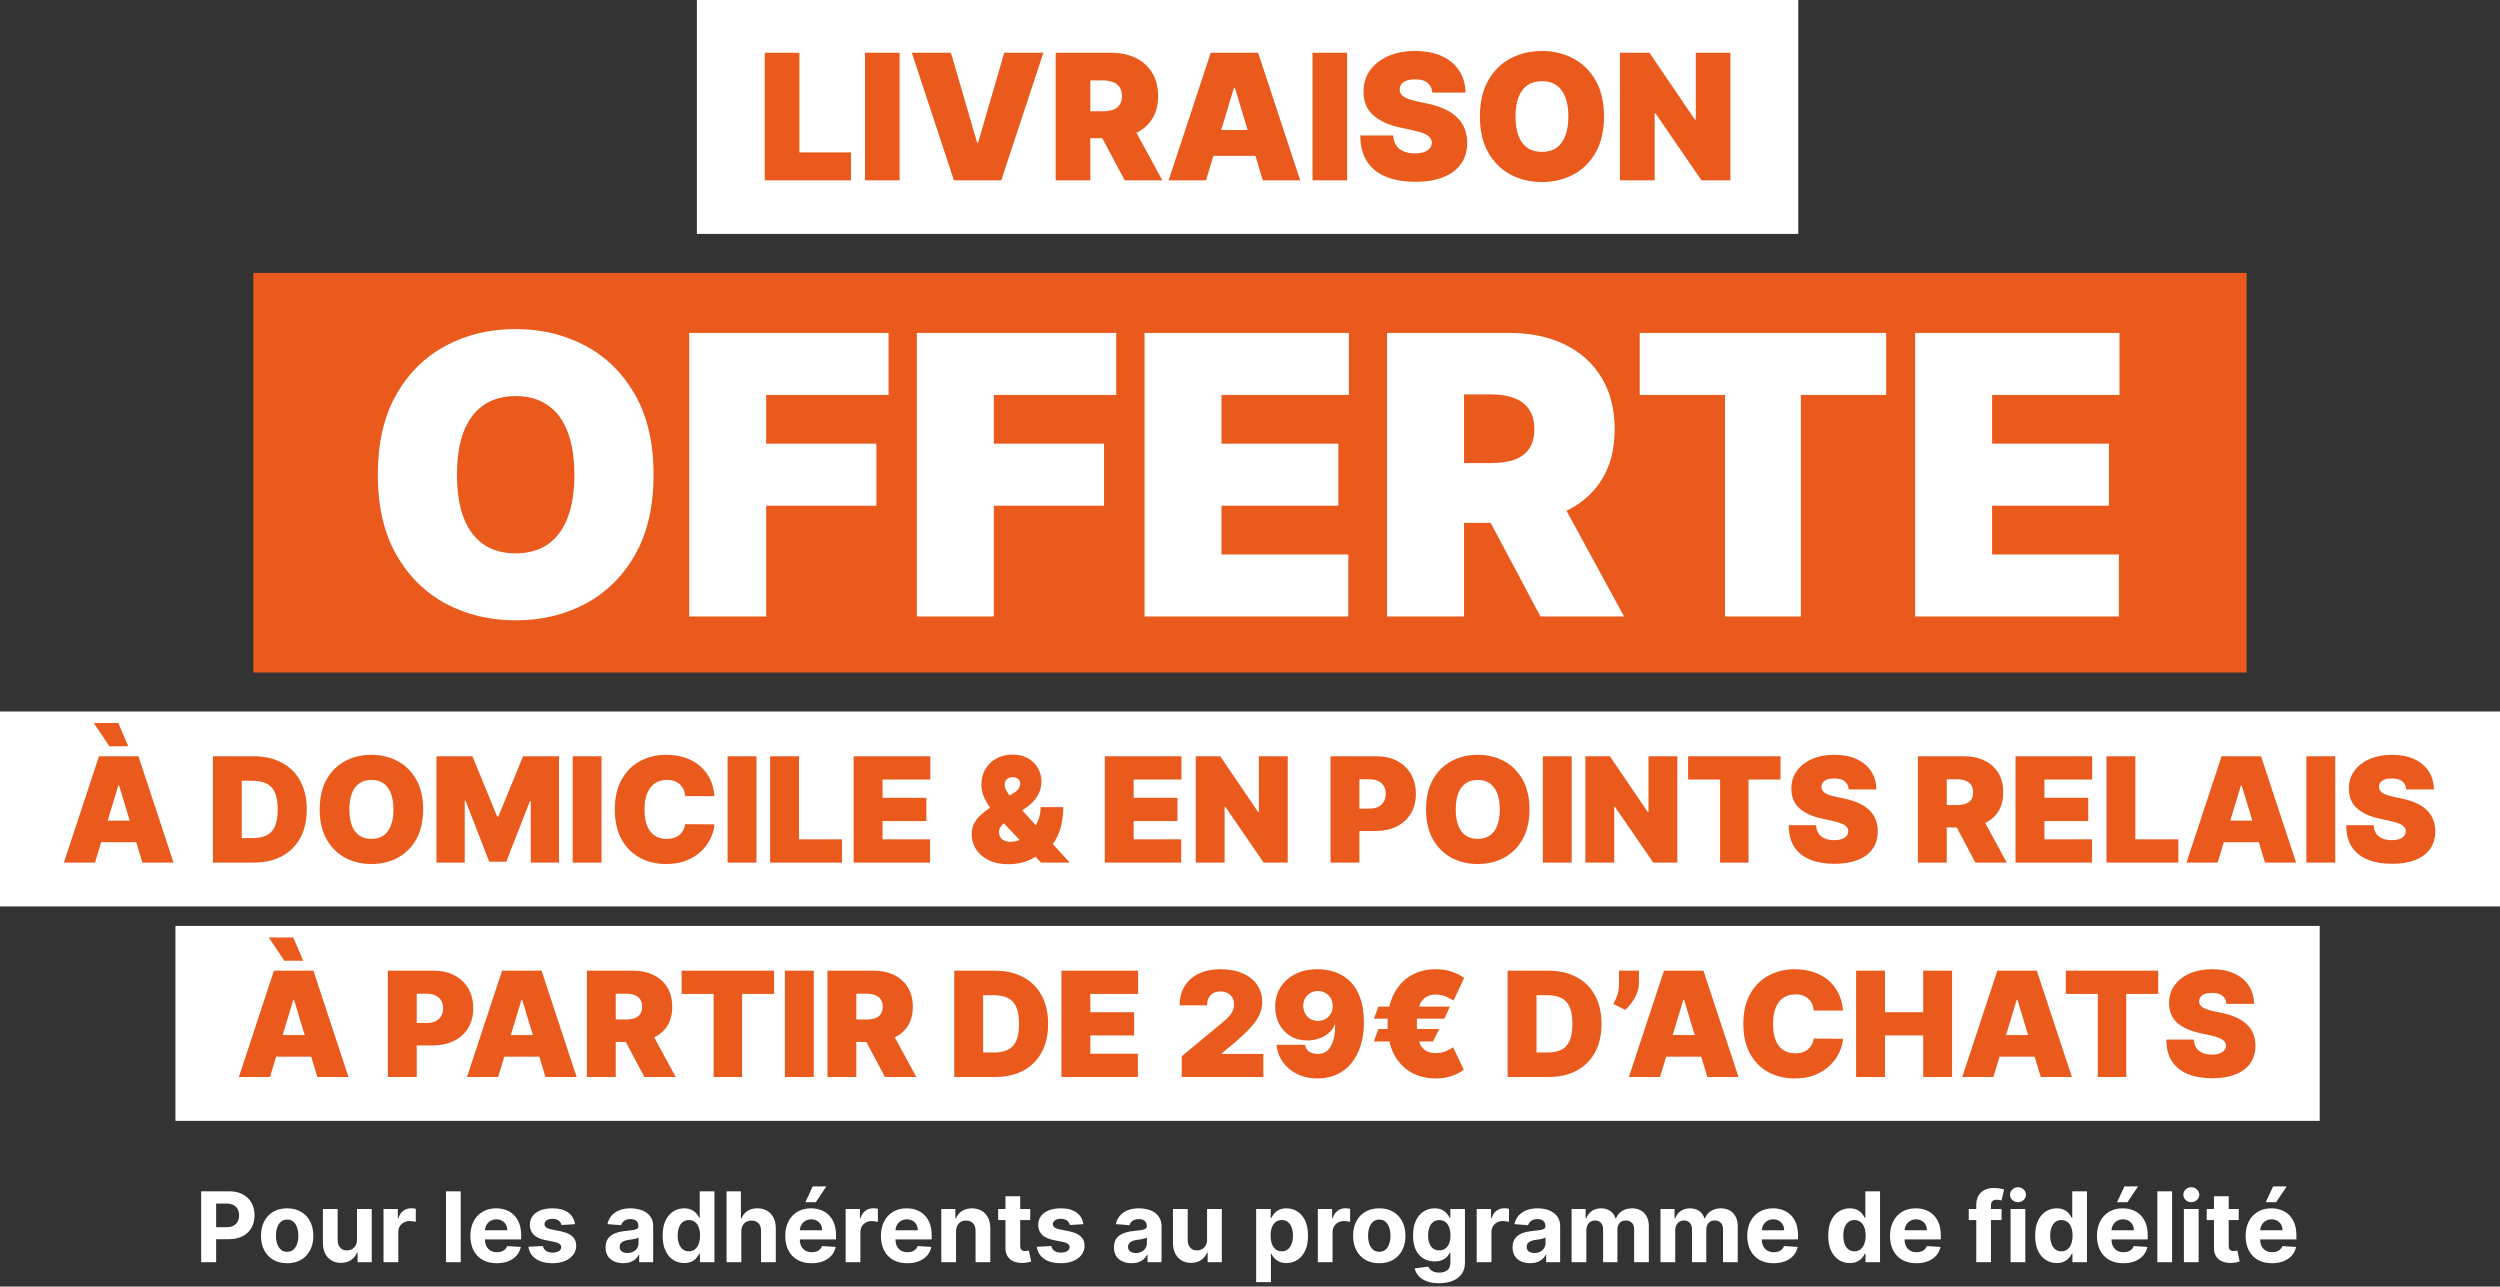
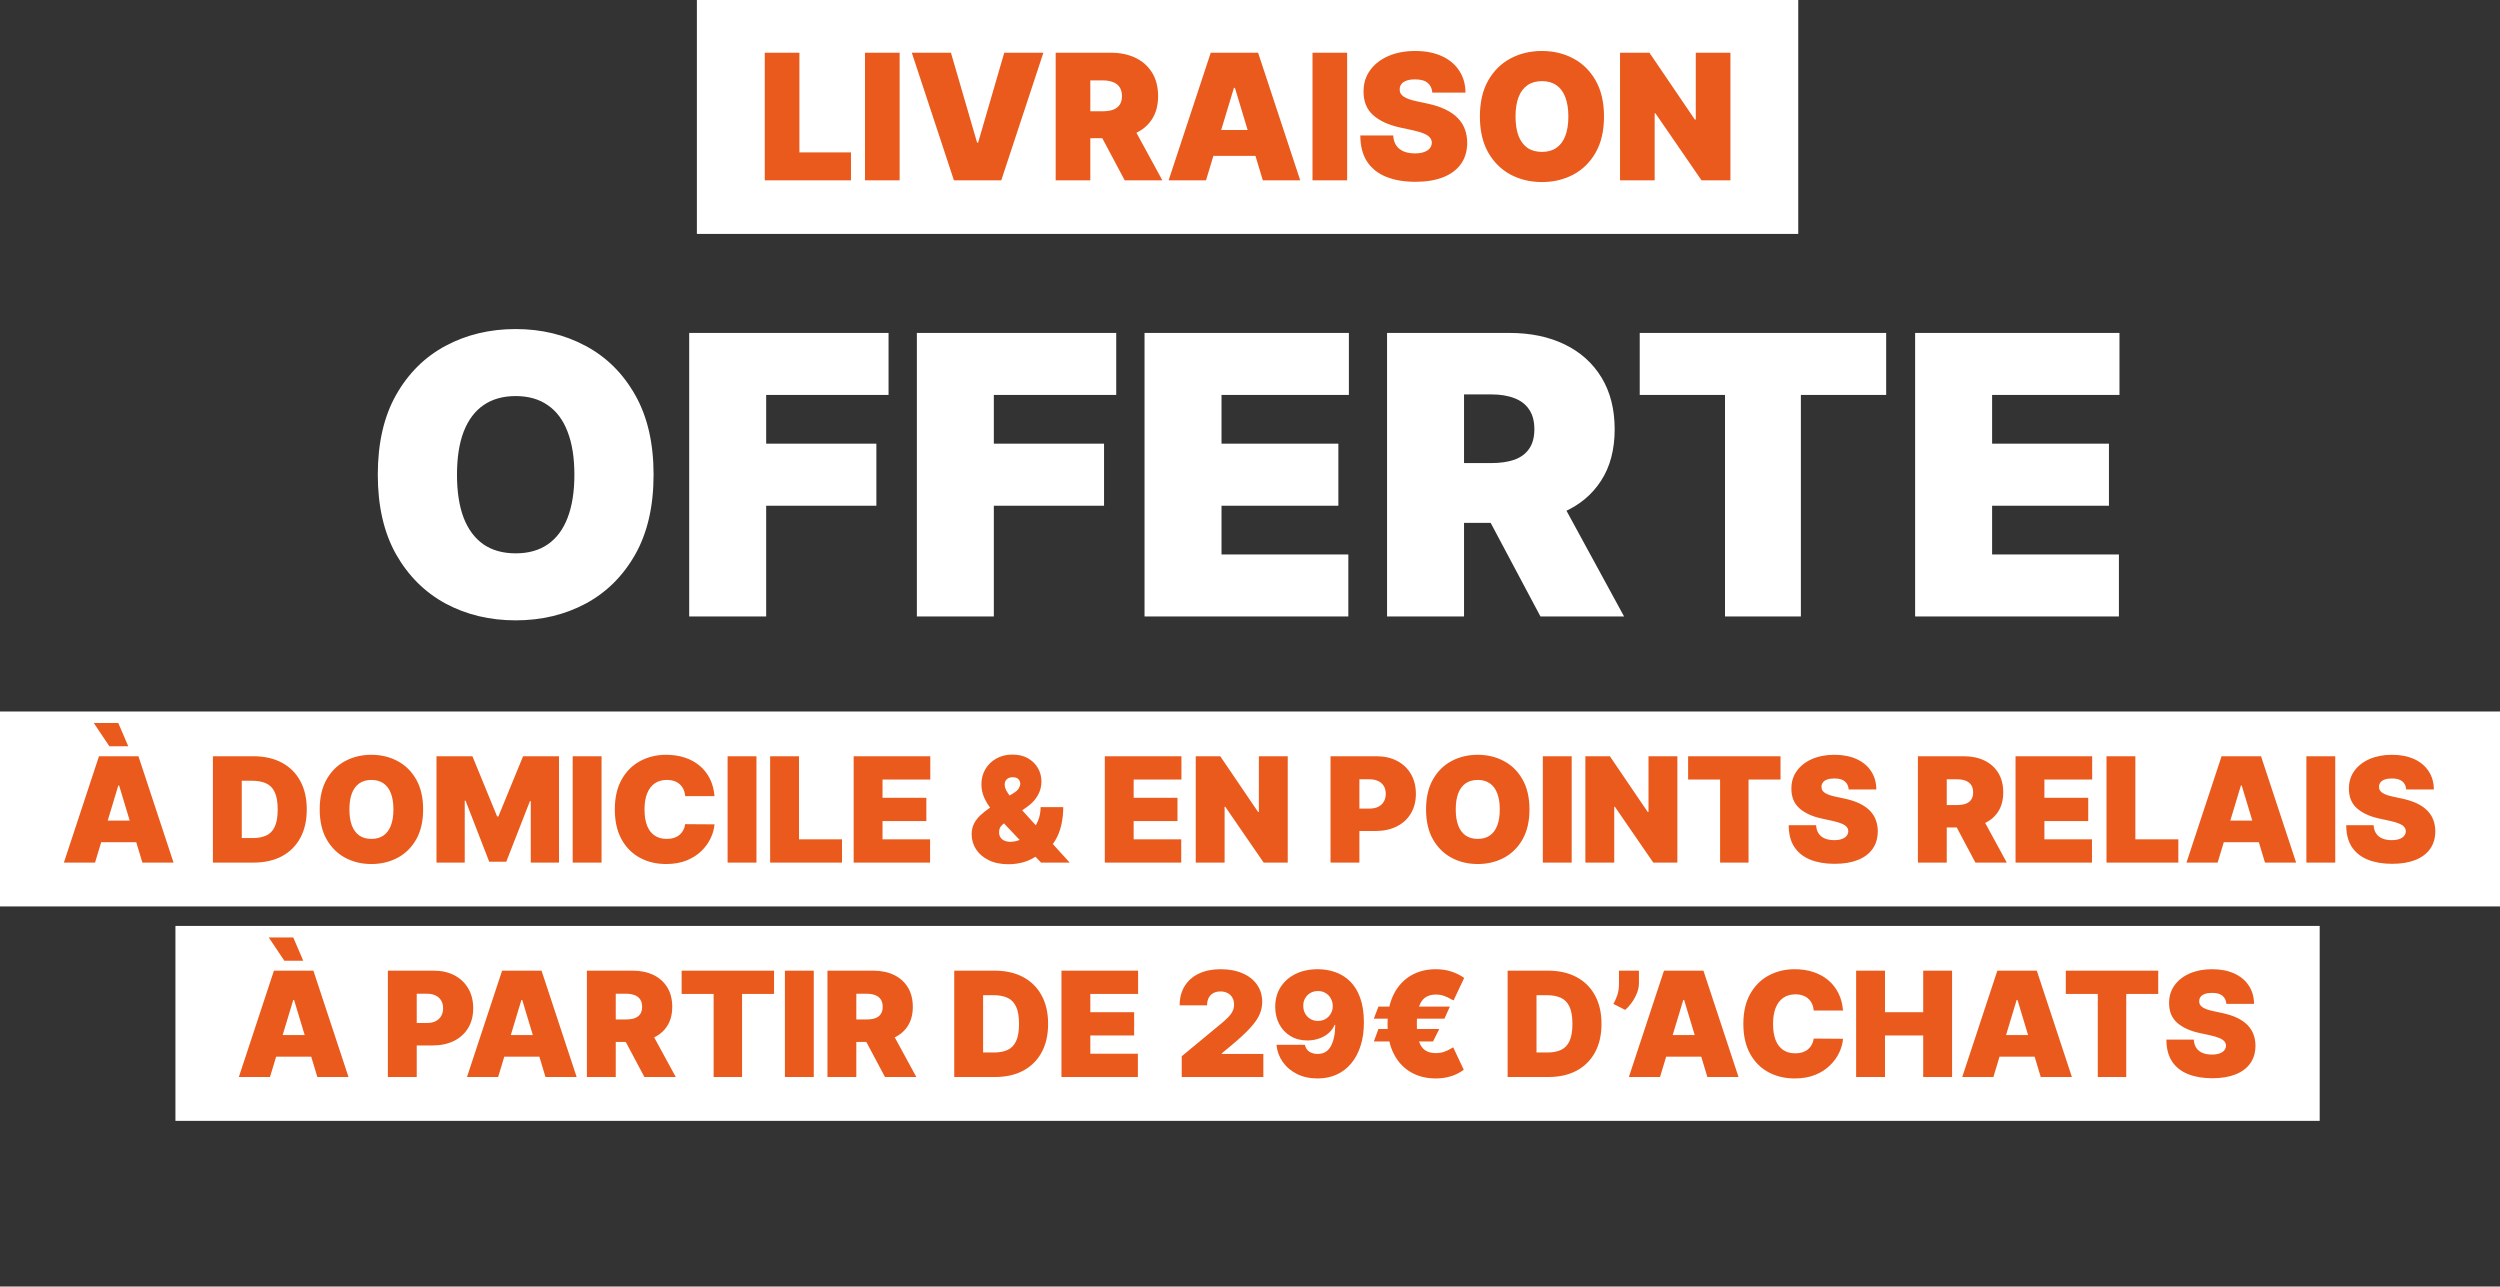
<svg xmlns="http://www.w3.org/2000/svg" width="513" height="264" viewBox="0 0 513 264" fill="none">
  <rect x="0" y="0" width="513" height="264" fill="#333333" stroke="none" />
  <rect width="226" height="48" transform="translate(143)" fill="white" />
  <path d="M156.93 37V10.818H164.038V31.273H174.623V37H156.93ZM184.604 10.818V37H177.496V10.818H184.604ZM195.132 10.818L200.501 29.278H200.706L206.075 10.818H214.103L205.461 37H195.745L187.103 10.818H195.132ZM216.625 37V10.818H227.926C229.869 10.818 231.57 11.172 233.027 11.879C234.484 12.587 235.618 13.605 236.428 14.935C237.237 16.264 237.642 17.858 237.642 19.716C237.642 21.591 237.224 23.172 236.389 24.459C235.563 25.746 234.399 26.717 232.899 27.374C231.408 28.03 229.665 28.358 227.67 28.358H220.92V22.835H226.239C227.074 22.835 227.786 22.733 228.374 22.528C228.97 22.315 229.426 21.979 229.741 21.518C230.065 21.058 230.227 20.457 230.227 19.716C230.227 18.966 230.065 18.357 229.741 17.888C229.426 17.41 228.97 17.061 228.374 16.84C227.786 16.609 227.074 16.494 226.239 16.494H223.733V37H216.625ZM231.966 24.983L238.511 37H230.79L224.398 24.983H231.966ZM247.473 37H239.803L248.445 10.818H258.161L266.803 37H259.132L253.405 18.028H253.2L247.473 37ZM246.041 26.671H260.462V31.989H246.041V26.671ZM276.432 10.818V37H269.324V10.818H276.432ZM293.914 19C293.846 18.148 293.527 17.483 292.956 17.006C292.393 16.528 291.537 16.29 290.386 16.29C289.653 16.29 289.052 16.379 288.583 16.558C288.123 16.729 287.782 16.963 287.561 17.261C287.339 17.56 287.224 17.901 287.216 18.284C287.199 18.599 287.254 18.885 287.382 19.141C287.518 19.388 287.731 19.614 288.021 19.818C288.311 20.014 288.681 20.193 289.133 20.355C289.585 20.517 290.122 20.662 290.744 20.79L292.892 21.25C294.341 21.557 295.581 21.962 296.612 22.465C297.643 22.967 298.487 23.56 299.143 24.241C299.799 24.915 300.281 25.673 300.588 26.517C300.903 27.361 301.065 28.281 301.074 29.278C301.065 31 300.635 32.457 299.782 33.651C298.93 34.844 297.711 35.751 296.126 36.374C294.549 36.996 292.653 37.307 290.437 37.307C288.162 37.307 286.176 36.97 284.48 36.297C282.792 35.624 281.48 34.588 280.542 33.19C279.613 31.784 279.145 29.986 279.136 27.796H285.886C285.929 28.597 286.129 29.27 286.487 29.815C286.845 30.361 287.348 30.774 287.995 31.055C288.652 31.337 289.431 31.477 290.335 31.477C291.093 31.477 291.728 31.384 292.24 31.196C292.751 31.009 293.139 30.749 293.403 30.416C293.667 30.084 293.804 29.704 293.812 29.278C293.804 28.878 293.672 28.528 293.416 28.23C293.169 27.923 292.76 27.651 292.189 27.412C291.618 27.165 290.846 26.935 289.875 26.722L287.267 26.159C284.949 25.656 283.12 24.817 281.782 23.641C280.453 22.456 279.792 20.841 279.801 18.796C279.792 17.134 280.235 15.68 281.13 14.436C282.034 13.183 283.282 12.207 284.876 11.508C286.478 10.81 288.315 10.46 290.386 10.46C292.5 10.46 294.328 10.814 295.87 11.521C297.413 12.229 298.602 13.226 299.437 14.513C300.281 15.791 300.707 17.287 300.716 19H293.914ZM329.141 23.909C329.141 26.824 328.574 29.283 327.441 31.285C326.307 33.28 324.777 34.793 322.851 35.824C320.925 36.847 318.777 37.358 316.408 37.358C314.022 37.358 311.865 36.842 309.939 35.811C308.022 34.771 306.496 33.254 305.363 31.26C304.238 29.257 303.675 26.807 303.675 23.909C303.675 20.994 304.238 18.54 305.363 16.546C306.496 14.543 308.022 13.03 309.939 12.007C311.865 10.976 314.022 10.46 316.408 10.46C318.777 10.46 320.925 10.976 322.851 12.007C324.777 13.03 326.307 14.543 327.441 16.546C328.574 18.54 329.141 20.994 329.141 23.909ZM321.828 23.909C321.828 22.341 321.62 21.02 321.202 19.946C320.793 18.864 320.184 18.046 319.374 17.491C318.573 16.929 317.584 16.648 316.408 16.648C315.232 16.648 314.239 16.929 313.429 17.491C312.628 18.046 312.019 18.864 311.601 19.946C311.192 21.02 310.988 22.341 310.988 23.909C310.988 25.477 311.192 26.803 311.601 27.885C312.019 28.959 312.628 29.777 313.429 30.34C314.239 30.893 315.232 31.171 316.408 31.171C317.584 31.171 318.573 30.893 319.374 30.34C320.184 29.777 320.793 28.959 321.202 27.885C321.62 26.803 321.828 25.477 321.828 23.909ZM355.083 10.818V37H349.151L339.691 23.244H339.538V37H332.43V10.818H338.464L347.771 24.523H347.975V10.818H355.083Z" fill="#EA5A1C" />
-   <rect width="409" height="82" transform="translate(52 56)" fill="#EA5A1C" />
  <path d="M134.114 97.409C134.114 103.886 132.854 109.35 130.335 113.801C127.816 118.233 124.417 121.595 120.136 123.886C115.856 126.159 111.083 127.295 105.818 127.295C100.515 127.295 95.724 126.15 91.443 123.858C87.182 121.547 83.792 118.176 81.273 113.744C78.773 109.294 77.523 103.848 77.523 97.409C77.523 90.932 78.773 85.477 81.273 81.046C83.792 76.595 87.182 73.233 91.443 70.96C95.724 68.669 100.515 67.523 105.818 67.523C111.083 67.523 115.856 68.669 120.136 70.96C124.417 73.233 127.816 76.595 130.335 81.046C132.854 85.477 134.114 90.932 134.114 97.409ZM117.864 97.409C117.864 93.924 117.4 90.989 116.472 88.602C115.562 86.197 114.208 84.379 112.409 83.148C110.629 81.898 108.432 81.273 105.818 81.273C103.205 81.273 100.998 81.898 99.199 83.148C97.419 84.379 96.064 86.197 95.136 88.602C94.227 90.989 93.773 93.924 93.773 97.409C93.773 100.894 94.227 103.839 95.136 106.244C96.064 108.631 97.419 110.449 99.199 111.699C100.998 112.93 103.205 113.545 105.818 113.545C108.432 113.545 110.629 112.93 112.409 111.699C114.208 110.449 115.562 108.631 116.472 106.244C117.4 103.839 117.864 100.894 117.864 97.409ZM141.422 126.5V68.318H182.331V81.046H157.217V91.046H179.831V103.773H157.217V126.5H141.422ZM188.141 126.5V68.318H229.05V81.046H203.936V91.046H226.55V103.773H203.936V126.5H188.141ZM234.859 126.5V68.318H276.791V81.046H250.655V91.046H274.632V103.773H250.655V113.773H276.678V126.5H234.859ZM284.625 126.5V68.318H309.739C314.057 68.318 317.835 69.104 321.074 70.676C324.313 72.248 326.831 74.511 328.631 77.466C330.43 80.421 331.33 83.962 331.33 88.091C331.33 92.258 330.402 95.771 328.545 98.631C326.708 101.491 324.123 103.65 320.79 105.108C317.475 106.566 313.602 107.295 309.17 107.295H294.17V95.023H305.989C307.845 95.023 309.426 94.796 310.733 94.341C312.059 93.867 313.072 93.119 313.773 92.097C314.492 91.074 314.852 89.739 314.852 88.091C314.852 86.424 314.492 85.07 313.773 84.028C313.072 82.968 312.059 82.191 310.733 81.699C309.426 81.188 307.845 80.932 305.989 80.932H300.42V126.5H284.625ZM318.716 99.796L333.261 126.5H316.102L301.898 99.796H318.716ZM336.472 81.046V68.318H387.04V81.046H369.54V126.5H353.972V81.046H336.472ZM392.984 126.5V68.318H434.916V81.046H408.78V91.046H432.757V103.773H408.78V113.773H434.803V126.5H392.984Z" fill="white" />
  <rect width="513" height="40" transform="translate(0 146)" fill="white" />
  <path d="M19.502 177H13.11L20.311 155.182H28.408L35.61 177H29.218L24.445 161.19H24.274L19.502 177ZM18.308 168.392H30.326V172.824H18.308V168.392ZM22.442 153.136L19.246 148.364H24.274L26.32 153.136H22.442ZM52.082 177H43.688V155.182H51.997C54.242 155.182 56.18 155.619 57.814 156.492C59.455 157.359 60.719 158.609 61.606 160.242C62.501 161.869 62.949 163.818 62.949 166.091C62.949 168.364 62.505 170.317 61.617 171.95C60.729 173.577 59.472 174.827 57.846 175.7C56.219 176.567 54.298 177 52.082 177ZM49.611 171.972H51.869C52.949 171.972 53.869 171.798 54.629 171.45C55.396 171.102 55.978 170.501 56.376 169.649C56.781 168.797 56.983 167.611 56.983 166.091C56.983 164.571 56.777 163.385 56.365 162.533C55.96 161.68 55.364 161.08 54.575 160.732C53.794 160.384 52.835 160.21 51.699 160.21H49.611V171.972ZM86.826 166.091C86.826 168.52 86.353 170.569 85.409 172.238C84.464 173.9 83.189 175.161 81.584 176.02C79.979 176.872 78.189 177.298 76.215 177.298C74.226 177.298 72.43 176.869 70.824 176.009C69.226 175.143 67.955 173.879 67.01 172.217C66.073 170.548 65.604 168.506 65.604 166.091C65.604 163.662 66.073 161.616 67.01 159.955C67.955 158.286 69.226 157.025 70.824 156.173C72.43 155.313 74.226 154.884 76.215 154.884C78.189 154.884 79.979 155.313 81.584 156.173C83.189 157.025 84.464 158.286 85.409 159.955C86.353 161.616 86.826 163.662 86.826 166.091ZM80.732 166.091C80.732 164.784 80.558 163.683 80.21 162.788C79.869 161.886 79.361 161.205 78.687 160.743C78.019 160.274 77.195 160.04 76.215 160.04C75.235 160.04 74.407 160.274 73.733 160.743C73.065 161.205 72.557 161.886 72.209 162.788C71.868 163.683 71.698 164.784 71.698 166.091C71.698 167.398 71.868 168.502 72.209 169.404C72.557 170.299 73.065 170.981 73.733 171.45C74.407 171.911 75.235 172.142 76.215 172.142C77.195 172.142 78.019 171.911 78.687 171.45C79.361 170.981 79.869 170.299 80.21 169.404C80.558 168.502 80.732 167.398 80.732 166.091ZM89.566 155.182H96.939L102.01 167.54H102.265L107.336 155.182H114.708V177H108.913V164.386H108.743L103.885 176.83H100.39L95.532 164.301H95.362V177H89.566V155.182ZM123.439 155.182V177H117.516V155.182H123.439ZM146.615 163.364H140.607C140.564 162.866 140.451 162.415 140.266 162.011C140.088 161.606 139.84 161.258 139.52 160.967C139.208 160.668 138.828 160.441 138.38 160.285C137.933 160.121 137.425 160.04 136.857 160.04C135.863 160.04 135.021 160.281 134.332 160.764C133.65 161.247 133.132 161.94 132.777 162.842C132.429 163.744 132.255 164.827 132.255 166.091C132.255 167.426 132.432 168.545 132.787 169.447C133.15 170.342 133.672 171.016 134.353 171.471C135.035 171.918 135.855 172.142 136.814 172.142C137.361 172.142 137.851 172.075 138.284 171.94C138.718 171.798 139.094 171.595 139.414 171.332C139.733 171.07 139.993 170.754 140.191 170.384C140.397 170.008 140.536 169.585 140.607 169.116L146.615 169.159C146.544 170.082 146.285 171.023 145.838 171.982C145.39 172.934 144.755 173.815 143.931 174.624C143.114 175.427 142.102 176.073 140.895 176.563C139.687 177.053 138.284 177.298 136.686 177.298C134.684 177.298 132.887 176.869 131.296 176.009C129.712 175.15 128.458 173.886 127.535 172.217C126.619 170.548 126.161 168.506 126.161 166.091C126.161 163.662 126.63 161.616 127.567 159.955C128.505 158.286 129.769 157.025 131.36 156.173C132.951 155.313 134.726 154.884 136.686 154.884C138.064 154.884 139.332 155.072 140.49 155.448C141.647 155.825 142.663 156.375 143.537 157.099C144.41 157.817 145.113 158.701 145.646 159.752C146.179 160.803 146.502 162.007 146.615 163.364ZM155.226 155.182V177H149.303V155.182H155.226ZM158.033 177V155.182H163.956V172.227H172.778V177H158.033ZM175.172 177V155.182H190.896V159.955H181.095V163.705H190.087V168.477H181.095V172.227H190.854V177H175.172ZM206.927 177.341C205.365 177.341 204.019 177.064 202.889 176.51C201.76 175.956 200.894 175.214 200.29 174.283C199.686 173.353 199.384 172.327 199.384 171.205C199.384 170.388 199.541 169.667 199.853 169.042C200.166 168.41 200.602 167.831 201.164 167.305C201.725 166.78 202.382 166.261 203.134 165.75L208.078 162.682C208.575 162.369 208.912 162.046 209.09 161.712C209.267 161.371 209.356 161.07 209.356 160.807C209.356 160.459 209.228 160.15 208.972 159.88C208.717 159.61 208.319 159.479 207.779 159.486C207.445 159.486 207.158 159.55 206.916 159.678C206.675 159.798 206.487 159.969 206.352 160.189C206.224 160.409 206.16 160.672 206.16 160.977C206.16 161.396 206.281 161.826 206.522 162.266C206.764 162.7 207.094 163.168 207.513 163.673C207.932 164.177 208.404 164.741 208.93 165.366L219.498 177H213.617L204.754 167.625C204.32 167.163 203.841 166.599 203.316 165.931C202.79 165.256 202.335 164.496 201.952 163.651C201.575 162.806 201.387 161.886 201.387 160.892C201.387 159.784 201.654 158.772 202.186 157.856C202.719 156.94 203.465 156.208 204.423 155.661C205.382 155.114 206.501 154.841 207.779 154.841C209.001 154.841 210.052 155.093 210.933 155.597C211.82 156.102 212.502 156.773 212.978 157.611C213.461 158.449 213.703 159.372 213.703 160.381C213.703 161.396 213.45 162.344 212.946 163.225C212.449 164.106 211.735 164.876 210.805 165.537L206.288 168.733C205.94 168.974 205.638 169.251 205.382 169.564C205.134 169.876 205.009 170.281 205.009 170.778C205.009 171.19 205.105 171.542 205.297 171.833C205.489 172.124 205.759 172.348 206.107 172.504C206.462 172.661 206.877 172.739 207.353 172.739C208.078 172.739 208.802 172.565 209.526 172.217C210.258 171.862 210.926 171.368 211.529 170.736C212.133 170.097 212.616 169.344 212.978 168.477C213.347 167.604 213.532 166.652 213.532 165.622H218.177C218.177 166.886 218.046 168.104 217.783 169.276C217.52 170.448 217.097 171.521 216.515 172.494C215.933 173.467 215.166 174.287 214.214 174.955C213.916 175.104 213.624 175.246 213.34 175.381C213.056 175.516 212.765 175.658 212.467 175.807C211.593 176.368 210.681 176.766 209.729 177C208.777 177.227 207.843 177.341 206.927 177.341ZM226.705 177V155.182H242.43V159.955H232.628V163.705H241.62V168.477H232.628V172.227H242.387V177H226.705ZM264.245 155.182V177H259.302L251.418 165.537H251.29V177H245.367V155.182H250.396L258.151 166.602H258.322V155.182H264.245ZM273.023 177V155.182H282.441C284.06 155.182 285.477 155.501 286.692 156.141C287.906 156.78 288.851 157.678 289.526 158.836C290.2 159.994 290.538 161.347 290.538 162.895C290.538 164.457 290.19 165.81 289.494 166.954C288.805 168.097 287.835 168.978 286.585 169.596C285.342 170.214 283.89 170.523 282.228 170.523H276.603V165.92H281.035C281.731 165.92 282.324 165.8 282.814 165.558C283.311 165.31 283.691 164.958 283.954 164.504C284.224 164.049 284.359 163.513 284.359 162.895C284.359 162.27 284.224 161.737 283.954 161.297C283.691 160.849 283.311 160.509 282.814 160.274C282.324 160.033 281.731 159.912 281.035 159.912H278.947V177H273.023ZM313.847 166.091C313.847 168.52 313.375 170.569 312.43 172.238C311.486 173.9 310.211 175.161 308.606 176.02C307.001 176.872 305.211 177.298 303.237 177.298C301.248 177.298 299.451 176.869 297.846 176.009C296.248 175.143 294.977 173.879 294.032 172.217C293.094 170.548 292.626 168.506 292.626 166.091C292.626 163.662 293.094 161.616 294.032 159.955C294.977 158.286 296.248 157.025 297.846 156.173C299.451 155.313 301.248 154.884 303.237 154.884C305.211 154.884 307.001 155.313 308.606 156.173C310.211 157.025 311.486 158.286 312.43 159.955C313.375 161.616 313.847 163.662 313.847 166.091ZM307.754 166.091C307.754 164.784 307.58 163.683 307.232 162.788C306.891 161.886 306.383 161.205 305.708 160.743C305.04 160.274 304.217 160.04 303.237 160.04C302.256 160.04 301.429 160.274 300.754 160.743C300.087 161.205 299.579 161.886 299.231 162.788C298.89 163.683 298.719 164.784 298.719 166.091C298.719 167.398 298.89 168.502 299.231 169.404C299.579 170.299 300.087 170.981 300.754 171.45C301.429 171.911 302.256 172.142 303.237 172.142C304.217 172.142 305.04 171.911 305.708 171.45C306.383 170.981 306.891 170.299 307.232 169.404C307.58 168.502 307.754 167.398 307.754 166.091ZM322.511 155.182V177H316.588V155.182H322.511ZM344.196 155.182V177H339.253L331.369 165.537H331.242V177H325.318V155.182H330.347L338.102 166.602H338.273V155.182H344.196ZM346.401 159.955V155.182H365.365V159.955H358.802V177H352.964V159.955H346.401ZM379.355 162C379.298 161.29 379.032 160.736 378.556 160.338C378.087 159.94 377.374 159.741 376.415 159.741C375.804 159.741 375.303 159.816 374.913 159.965C374.529 160.107 374.245 160.303 374.06 160.551C373.876 160.8 373.78 161.084 373.773 161.403C373.759 161.666 373.805 161.904 373.911 162.117C374.025 162.323 374.202 162.511 374.444 162.682C374.685 162.845 374.994 162.994 375.371 163.129C375.747 163.264 376.195 163.385 376.713 163.491L378.503 163.875C379.71 164.131 380.744 164.468 381.603 164.887C382.462 165.306 383.165 165.8 383.712 166.368C384.259 166.929 384.661 167.561 384.916 168.264C385.179 168.967 385.314 169.734 385.321 170.565C385.314 172 384.955 173.214 384.245 174.209C383.535 175.203 382.519 175.96 381.198 176.478C379.884 176.996 378.304 177.256 376.457 177.256C374.561 177.256 372.906 176.975 371.493 176.414C370.087 175.853 368.993 174.99 368.212 173.825C367.438 172.653 367.047 171.155 367.04 169.33H372.665C372.7 169.997 372.867 170.558 373.165 171.013C373.464 171.467 373.883 171.812 374.423 172.046C374.969 172.281 375.619 172.398 376.372 172.398C377.004 172.398 377.533 172.32 377.96 172.163C378.386 172.007 378.709 171.79 378.929 171.513C379.149 171.237 379.263 170.92 379.27 170.565C379.263 170.232 379.153 169.94 378.94 169.692C378.734 169.436 378.393 169.209 377.917 169.01C377.441 168.804 376.798 168.612 375.989 168.435L373.815 167.966C371.884 167.547 370.36 166.847 369.245 165.867C368.137 164.88 367.587 163.534 367.594 161.83C367.587 160.445 367.956 159.234 368.702 158.197C369.455 157.153 370.495 156.339 371.823 155.757C373.158 155.175 374.689 154.884 376.415 154.884C378.176 154.884 379.7 155.178 380.985 155.768C382.271 156.357 383.261 157.188 383.957 158.261C384.661 159.326 385.016 160.572 385.023 162H379.355ZM393.551 177V155.182H402.968C404.588 155.182 406.005 155.477 407.219 156.066C408.434 156.656 409.378 157.504 410.053 158.612C410.728 159.72 411.065 161.048 411.065 162.597C411.065 164.159 410.717 165.477 410.021 166.549C409.332 167.621 408.363 168.431 407.113 168.978C405.87 169.525 404.417 169.798 402.755 169.798H397.13V165.196H401.562C402.258 165.196 402.851 165.111 403.341 164.94C403.838 164.763 404.218 164.482 404.481 164.099C404.751 163.715 404.886 163.214 404.886 162.597C404.886 161.972 404.751 161.464 404.481 161.073C404.218 160.675 403.838 160.384 403.341 160.2C402.851 160.008 402.258 159.912 401.562 159.912H399.474V177H393.551ZM406.335 166.986L411.789 177H405.355L400.028 166.986H406.335ZM413.59 177V155.182H429.314V159.955H419.513V163.705H428.505V168.477H419.513V172.227H429.272V177H413.59ZM432.252 177V155.182H438.175V172.227H446.996V177H432.252ZM455.058 177H448.666L455.868 155.182H463.964L471.166 177H464.774L460.001 161.19H459.831L455.058 177ZM453.865 168.392H465.882V172.824H453.865V168.392ZM479.191 155.182V177H473.268V155.182H479.191ZM493.759 162C493.703 161.29 493.436 160.736 492.96 160.338C492.492 159.94 491.778 159.741 490.819 159.741C490.208 159.741 489.708 159.816 489.317 159.965C488.933 160.107 488.649 160.303 488.465 160.551C488.28 160.8 488.184 161.084 488.177 161.403C488.163 161.666 488.209 161.904 488.316 162.117C488.429 162.323 488.607 162.511 488.848 162.682C489.09 162.845 489.399 162.994 489.775 163.129C490.151 163.264 490.599 163.385 491.117 163.491L492.907 163.875C494.115 164.131 495.148 164.468 496.007 164.887C496.867 165.306 497.57 165.8 498.117 166.368C498.664 166.929 499.065 167.561 499.32 168.264C499.583 168.967 499.718 169.734 499.725 170.565C499.718 172 499.36 173.214 498.649 174.209C497.939 175.203 496.923 175.96 495.602 176.478C494.289 176.996 492.708 177.256 490.862 177.256C488.965 177.256 487.311 176.975 485.897 176.414C484.491 175.853 483.397 174.99 482.616 173.825C481.842 172.653 481.451 171.155 481.444 169.33H487.069C487.105 169.997 487.271 170.558 487.57 171.013C487.868 171.467 488.287 171.812 488.827 172.046C489.374 172.281 490.024 172.398 490.776 172.398C491.409 172.398 491.938 172.32 492.364 172.163C492.79 172.007 493.113 171.79 493.333 171.513C493.553 171.237 493.667 170.92 493.674 170.565C493.667 170.232 493.557 169.94 493.344 169.692C493.138 169.436 492.797 169.209 492.321 169.01C491.845 168.804 491.203 168.612 490.393 168.435L488.22 167.966C486.288 167.547 484.764 166.847 483.649 165.867C482.541 164.88 481.991 163.534 481.998 161.83C481.991 160.445 482.36 159.234 483.106 158.197C483.859 157.153 484.899 156.339 486.227 155.757C487.563 155.175 489.093 154.884 490.819 154.884C492.58 154.884 494.104 155.178 495.389 155.768C496.675 156.357 497.666 157.188 498.362 158.261C499.065 159.326 499.42 160.572 499.427 162H493.759Z" fill="#EA5A1C" />
  <rect width="440" height="40" transform="translate(36 190)" fill="white" />
  <path d="M55.403 221H49.011L56.213 199.182H64.309L71.511 221H65.119L60.346 205.19H60.176L55.403 221ZM54.21 212.392H66.227V216.824H54.21V212.392ZM58.343 197.136L55.147 192.364H60.176L62.221 197.136H58.343ZM79.589 221V199.182H89.007C90.626 199.182 92.043 199.501 93.257 200.141C94.472 200.78 95.416 201.678 96.091 202.836C96.766 203.994 97.103 205.347 97.103 206.895C97.103 208.457 96.755 209.81 96.059 210.954C95.37 212.097 94.401 212.978 93.151 213.596C91.908 214.214 90.455 214.523 88.793 214.523H83.168V209.92H87.6C88.296 209.92 88.889 209.8 89.379 209.558C89.876 209.31 90.257 208.958 90.519 208.504C90.789 208.049 90.924 207.513 90.924 206.895C90.924 206.27 90.789 205.737 90.519 205.297C90.257 204.849 89.876 204.509 89.379 204.274C88.889 204.033 88.296 203.912 87.6 203.912H85.512V221H79.589ZM102.219 221H95.827L103.029 199.182H111.126L118.327 221H111.935L107.163 205.19H106.992L102.219 221ZM101.026 212.392H113.043V216.824H101.026V212.392ZM120.429 221V199.182H129.846C131.466 199.182 132.883 199.477 134.097 200.066C135.312 200.656 136.256 201.504 136.931 202.612C137.606 203.72 137.943 205.048 137.943 206.597C137.943 208.159 137.595 209.477 136.899 210.549C136.21 211.621 135.241 212.431 133.991 212.978C132.748 213.525 131.295 213.798 129.633 213.798H124.008V209.196H128.44C129.136 209.196 129.729 209.111 130.219 208.94C130.716 208.763 131.096 208.482 131.359 208.099C131.629 207.715 131.764 207.214 131.764 206.597C131.764 205.972 131.629 205.464 131.359 205.073C131.096 204.675 130.716 204.384 130.219 204.2C129.729 204.008 129.136 203.912 128.44 203.912H126.352V221H120.429ZM133.213 210.986L138.667 221H132.233L126.906 210.986H133.213ZM139.871 203.955V199.182H158.834V203.955H152.272V221H146.434V203.955H139.871ZM166.987 199.182V221H161.063V199.182H166.987ZM169.794 221V199.182H179.212C180.831 199.182 182.248 199.477 183.462 200.066C184.677 200.656 185.621 201.504 186.296 202.612C186.971 203.72 187.308 205.048 187.308 206.597C187.308 208.159 186.96 209.477 186.264 210.549C185.575 211.621 184.606 212.431 183.356 212.978C182.113 213.525 180.66 213.798 178.998 213.798H173.373V209.196H177.805C178.501 209.196 179.094 209.111 179.584 208.94C180.082 208.763 180.462 208.482 180.724 208.099C180.994 207.715 181.129 207.214 181.129 206.597C181.129 205.972 180.994 205.464 180.724 205.073C180.462 204.675 180.082 204.384 179.584 204.2C179.094 204.008 178.501 203.912 177.805 203.912H175.717V221H169.794ZM182.578 210.986L188.033 221H181.598L176.271 210.986H182.578ZM204.204 221H195.81V199.182H204.119C206.364 199.182 208.302 199.619 209.936 200.492C211.577 201.359 212.841 202.609 213.729 204.242C214.623 205.869 215.071 207.818 215.071 210.091C215.071 212.364 214.627 214.317 213.739 215.95C212.851 217.577 211.594 218.827 209.968 219.7C208.342 220.567 206.42 221 204.204 221ZM201.733 215.972H203.991C205.071 215.972 205.991 215.798 206.751 215.45C207.518 215.102 208.1 214.501 208.498 213.649C208.903 212.797 209.105 211.611 209.105 210.091C209.105 208.571 208.899 207.385 208.487 206.533C208.082 205.68 207.486 205.08 206.697 204.732C205.916 204.384 204.957 204.21 203.821 204.21H201.733V215.972ZM217.812 221V199.182H233.536V203.955H223.735V207.705H232.726V212.477H223.735V216.227H233.493V221H217.812ZM242.493 221V216.739L250.632 210.006C251.172 209.558 251.633 209.139 252.017 208.749C252.408 208.351 252.706 207.942 252.912 207.523C253.125 207.104 253.231 206.639 253.231 206.128C253.231 205.567 253.111 205.087 252.869 204.69C252.635 204.292 252.308 203.987 251.889 203.773C251.47 203.553 250.987 203.443 250.44 203.443C249.893 203.443 249.41 203.553 248.991 203.773C248.579 203.994 248.26 204.317 248.033 204.743C247.805 205.169 247.692 205.687 247.692 206.298H242.067C242.067 204.764 242.411 203.443 243.1 202.335C243.789 201.227 244.762 200.375 246.019 199.778C247.276 199.182 248.75 198.884 250.44 198.884C252.187 198.884 253.7 199.164 254.979 199.725C256.264 200.279 257.255 201.06 257.951 202.069C258.654 203.077 259.006 204.26 259.006 205.616C259.006 206.455 258.832 207.289 258.484 208.12C258.136 208.944 257.511 209.857 256.609 210.858C255.707 211.859 254.425 213.053 252.763 214.438L250.717 216.142V216.27H259.24V221H242.493ZM270.41 198.884C271.681 198.884 272.885 199.086 274.022 199.491C275.158 199.888 276.163 200.517 277.036 201.376C277.917 202.236 278.606 203.358 279.103 204.743C279.608 206.121 279.863 207.79 279.87 209.75C279.877 211.54 279.654 213.148 279.199 214.576C278.752 215.996 278.109 217.207 277.271 218.209C276.44 219.21 275.438 219.977 274.267 220.51C273.102 221.036 271.802 221.298 270.367 221.298C268.755 221.298 267.338 220.989 266.117 220.371C264.895 219.754 263.922 218.923 263.198 217.879C262.473 216.835 262.051 215.673 261.93 214.395H267.768C267.91 215.055 268.223 215.535 268.706 215.833C269.188 216.124 269.742 216.27 270.367 216.27C271.617 216.27 272.53 215.73 273.105 214.651C273.688 213.564 273.983 212.115 273.99 210.304H273.862C273.585 210.972 273.166 211.543 272.605 212.019C272.044 212.495 271.39 212.861 270.644 213.116C269.899 213.372 269.11 213.5 268.279 213.5C266.965 213.5 265.815 213.205 264.828 212.616C263.84 212.019 263.07 211.206 262.516 210.176C261.962 209.139 261.681 207.96 261.674 206.639C261.667 205.091 262.033 203.734 262.772 202.57C263.51 201.405 264.536 200.499 265.85 199.853C267.164 199.207 268.684 198.884 270.41 198.884ZM270.453 203.358C269.863 203.358 269.338 203.493 268.876 203.763C268.421 204.033 268.063 204.398 267.8 204.86C267.544 205.322 267.42 205.844 267.427 206.426C267.434 207.009 267.566 207.531 267.821 207.992C268.084 208.454 268.439 208.82 268.887 209.089C269.341 209.359 269.863 209.494 270.453 209.494C270.886 209.494 271.287 209.42 271.657 209.271C272.026 209.114 272.345 208.898 272.615 208.621C272.892 208.337 273.105 208.01 273.255 207.641C273.411 207.264 273.485 206.859 273.478 206.426C273.471 205.844 273.336 205.322 273.073 204.86C272.811 204.398 272.452 204.033 271.997 203.763C271.543 203.493 271.028 203.358 270.453 203.358ZM297.51 206.554L296.402 209.026H281.913L282.851 206.554H297.51ZM295.336 211.156L294.058 213.713H281.913L282.851 211.156H295.336ZM300.45 200.673L298.277 205.276C298.106 205.219 297.854 205.094 297.52 204.903C297.194 204.704 296.785 204.519 296.295 204.349C295.812 204.171 295.251 204.082 294.612 204.082C293.774 204.082 293.067 204.278 292.492 204.668C291.917 205.052 291.48 205.688 291.182 206.575C290.883 207.456 290.734 208.642 290.734 210.134C290.734 211.639 290.883 212.829 291.182 213.702C291.48 214.569 291.917 215.187 292.492 215.556C293.067 215.918 293.774 216.099 294.612 216.099C295.237 216.099 295.787 216.018 296.263 215.854C296.746 215.691 297.147 215.513 297.467 215.322C297.794 215.13 298.035 214.991 298.191 214.906L300.365 219.509C299.576 220.105 298.696 220.553 297.723 220.851C296.757 221.149 295.72 221.298 294.612 221.298C292.68 221.298 290.968 220.865 289.477 219.999C287.993 219.132 286.828 217.868 285.983 216.206C285.145 214.544 284.726 212.52 284.726 210.134C284.726 207.747 285.145 205.716 285.983 204.04C286.828 202.364 287.993 201.085 289.477 200.205C290.968 199.324 292.68 198.884 294.612 198.884C295.763 198.884 296.821 199.04 297.787 199.352C298.753 199.658 299.64 200.098 300.45 200.673ZM317.759 221H309.364V199.182H317.674C319.918 199.182 321.857 199.619 323.491 200.492C325.131 201.359 326.396 202.609 327.283 204.242C328.178 205.869 328.626 207.818 328.626 210.091C328.626 212.364 328.182 214.317 327.294 215.95C326.406 217.577 325.149 218.827 323.523 219.7C321.896 220.567 319.975 221 317.759 221ZM315.288 215.972H317.546C318.626 215.972 319.545 215.798 320.305 215.45C321.072 215.102 321.655 214.501 322.052 213.649C322.457 212.797 322.66 211.611 322.66 210.091C322.66 208.571 322.454 207.385 322.042 206.533C321.637 205.68 321.04 205.08 320.252 204.732C319.471 204.384 318.512 204.21 317.376 204.21H315.288V215.972ZM336.309 199.182V201.739C336.309 202.435 336.167 203.131 335.883 203.827C335.606 204.516 335.251 205.158 334.818 205.755C334.392 206.344 333.951 206.838 333.497 207.236L331.068 206C331.366 205.489 331.633 204.896 331.867 204.221C332.101 203.546 332.218 202.719 332.218 201.739V199.182H336.309ZM340.637 221H334.245L341.447 199.182H349.544L356.745 221H350.353L345.581 205.19H345.41L340.637 221ZM339.444 212.392H351.461V216.824H339.444V212.392ZM378.191 207.364H372.182C372.139 206.866 372.026 206.415 371.841 206.011C371.664 205.606 371.415 205.258 371.095 204.967C370.783 204.668 370.403 204.441 369.956 204.285C369.508 204.121 369 204.04 368.432 204.04C367.438 204.04 366.596 204.281 365.907 204.764C365.225 205.247 364.707 205.94 364.352 206.842C364.004 207.744 363.83 208.827 363.83 210.091C363.83 211.426 364.007 212.545 364.362 213.447C364.725 214.342 365.247 215.016 365.929 215.471C366.61 215.918 367.431 216.142 368.389 216.142C368.936 216.142 369.426 216.075 369.86 215.94C370.293 215.798 370.669 215.595 370.989 215.332C371.309 215.07 371.568 214.754 371.767 214.384C371.973 214.008 372.111 213.585 372.182 213.116L378.191 213.159C378.12 214.082 377.86 215.023 377.413 215.982C376.965 216.934 376.33 217.815 375.506 218.624C374.689 219.427 373.677 220.073 372.47 220.563C371.262 221.053 369.86 221.298 368.262 221.298C366.259 221.298 364.462 220.869 362.871 220.009C361.287 219.15 360.034 217.886 359.11 216.217C358.194 214.548 357.736 212.506 357.736 210.091C357.736 207.662 358.205 205.616 359.142 203.955C360.08 202.286 361.344 201.025 362.935 200.173C364.526 199.313 366.301 198.884 368.262 198.884C369.639 198.884 370.907 199.072 372.065 199.448C373.223 199.825 374.238 200.375 375.112 201.099C375.985 201.817 376.688 202.701 377.221 203.752C377.754 204.803 378.077 206.007 378.191 207.364ZM380.878 221V199.182H386.801V207.705H394.642V199.182H400.565V221H394.642V212.477H386.801V221H380.878ZM409.046 221H402.653L409.855 199.182H417.952L425.153 221H418.761L413.989 205.19H413.818L409.046 221ZM407.852 212.392H419.869V216.824H407.852V212.392ZM423.904 203.955V199.182H442.867V203.955H436.305V221H430.467V203.955H423.904ZM456.858 206C456.801 205.29 456.535 204.736 456.059 204.338C455.59 203.94 454.877 203.741 453.918 203.741C453.307 203.741 452.806 203.816 452.416 203.965C452.032 204.107 451.748 204.303 451.563 204.551C451.379 204.8 451.283 205.084 451.276 205.403C451.261 205.666 451.308 205.904 451.414 206.117C451.528 206.323 451.705 206.511 451.947 206.682C452.188 206.845 452.497 206.994 452.874 207.129C453.25 207.264 453.698 207.385 454.216 207.491L456.006 207.875C457.213 208.131 458.247 208.468 459.106 208.887C459.965 209.306 460.668 209.8 461.215 210.368C461.762 210.929 462.163 211.561 462.419 212.264C462.682 212.967 462.817 213.734 462.824 214.565C462.817 216 462.458 217.214 461.748 218.209C461.038 219.203 460.022 219.96 458.701 220.478C457.387 220.996 455.807 221.256 453.96 221.256C452.064 221.256 450.409 220.975 448.996 220.414C447.59 219.853 446.496 218.99 445.715 217.825C444.94 216.653 444.55 215.155 444.543 213.33H450.168C450.203 213.997 450.37 214.558 450.668 215.013C450.967 215.467 451.386 215.812 451.926 216.046C452.472 216.281 453.122 216.398 453.875 216.398C454.507 216.398 455.036 216.32 455.462 216.163C455.889 216.007 456.212 215.79 456.432 215.513C456.652 215.237 456.766 214.92 456.773 214.565C456.766 214.232 456.656 213.94 456.443 213.692C456.237 213.436 455.896 213.209 455.42 213.01C454.944 212.804 454.301 212.612 453.492 212.435L451.318 211.966C449.386 211.547 447.863 210.847 446.748 209.867C445.64 208.88 445.09 207.534 445.097 205.83C445.09 204.445 445.459 203.234 446.205 202.197C446.957 201.153 447.998 200.339 449.326 199.757C450.661 199.175 452.192 198.884 453.918 198.884C455.679 198.884 457.203 199.178 458.488 199.768C459.774 200.357 460.764 201.188 461.46 202.261C462.163 203.326 462.519 204.572 462.526 206H456.858Z" fill="#EA5A1C" />
-   <path d="M41.278 259V244.455H47.017C48.12 244.455 49.06 244.665 49.836 245.087C50.613 245.503 51.205 246.083 51.612 246.827C52.024 247.565 52.23 248.418 52.23 249.384C52.23 250.349 52.021 251.202 51.605 251.94C51.188 252.679 50.584 253.254 49.794 253.666C49.008 254.078 48.056 254.284 46.938 254.284H43.281V251.82H46.441C47.033 251.82 47.521 251.718 47.904 251.514C48.293 251.306 48.581 251.019 48.771 250.655C48.965 250.286 49.062 249.862 49.062 249.384C49.062 248.901 48.965 248.479 48.771 248.119C48.581 247.755 48.293 247.473 47.904 247.274C47.516 247.071 47.024 246.969 46.427 246.969H44.353V259H41.278ZM58.923 259.213C57.82 259.213 56.866 258.979 56.061 258.51C55.261 258.036 54.643 257.378 54.208 256.536C53.772 255.688 53.554 254.705 53.554 253.588C53.554 252.461 53.772 251.476 54.208 250.634C54.643 249.786 55.261 249.128 56.061 248.659C56.866 248.186 57.82 247.949 58.923 247.949C60.027 247.949 60.978 248.186 61.779 248.659C62.584 249.128 63.204 249.786 63.639 250.634C64.075 251.476 64.293 252.461 64.293 253.588C64.293 254.705 64.075 255.688 63.639 256.536C63.204 257.378 62.584 258.036 61.779 258.51C60.978 258.979 60.027 259.213 58.923 259.213ZM58.938 256.869C59.44 256.869 59.859 256.727 60.195 256.443C60.531 256.154 60.784 255.761 60.955 255.264C61.13 254.767 61.218 254.201 61.218 253.567C61.218 252.932 61.13 252.366 60.955 251.869C60.784 251.372 60.531 250.979 60.195 250.69C59.859 250.402 59.44 250.257 58.938 250.257C58.431 250.257 58.005 250.402 57.659 250.69C57.318 250.979 57.06 251.372 56.885 251.869C56.715 252.366 56.629 252.932 56.629 253.567C56.629 254.201 56.715 254.767 56.885 255.264C57.06 255.761 57.318 256.154 57.659 256.443C58.005 256.727 58.431 256.869 58.938 256.869ZM73.256 254.355V248.091H76.281V259H73.377V257.018H73.263C73.017 257.658 72.607 258.171 72.034 258.56C71.466 258.948 70.772 259.142 69.953 259.142C69.224 259.142 68.583 258.976 68.029 258.645C67.475 258.313 67.041 257.842 66.729 257.232C66.421 256.621 66.265 255.889 66.26 255.037V248.091H69.286V254.497C69.29 255.141 69.463 255.65 69.804 256.024C70.145 256.398 70.602 256.585 71.175 256.585C71.54 256.585 71.88 256.502 72.198 256.337C72.515 256.166 72.77 255.915 72.965 255.584C73.163 255.252 73.261 254.843 73.256 254.355ZM78.701 259V248.091H81.635V249.994H81.748C81.947 249.317 82.281 248.806 82.75 248.46C83.219 248.11 83.758 247.935 84.369 247.935C84.521 247.935 84.684 247.944 84.859 247.963C85.034 247.982 85.188 248.008 85.321 248.041V250.726C85.179 250.683 84.982 250.645 84.731 250.612C84.48 250.579 84.251 250.562 84.042 250.562C83.597 250.562 83.2 250.66 82.849 250.854C82.504 251.043 82.229 251.308 82.025 251.649C81.826 251.99 81.727 252.383 81.727 252.828V259H78.701ZM94.54 244.455V259H91.514V244.455H94.54ZM101.935 259.213C100.813 259.213 99.847 258.986 99.037 258.531C98.232 258.072 97.612 257.423 97.176 256.585C96.741 255.742 96.523 254.746 96.523 253.595C96.523 252.473 96.741 251.488 97.176 250.641C97.612 249.793 98.225 249.133 99.016 248.659C99.811 248.186 100.744 247.949 101.814 247.949C102.534 247.949 103.204 248.065 103.824 248.297C104.449 248.524 104.994 248.867 105.458 249.327C105.926 249.786 106.291 250.364 106.551 251.06C106.812 251.751 106.942 252.561 106.942 253.489V254.32H97.73V252.445H104.094C104.094 252.009 103.999 251.623 103.81 251.287C103.62 250.951 103.358 250.688 103.021 250.499C102.69 250.304 102.304 250.207 101.864 250.207C101.405 250.207 100.997 250.314 100.642 250.527C100.292 250.735 100.017 251.017 99.818 251.372C99.62 251.723 99.518 252.113 99.513 252.544V254.327C99.513 254.866 99.612 255.333 99.811 255.726C100.015 256.119 100.301 256.422 100.671 256.635C101.04 256.848 101.478 256.955 101.985 256.955C102.321 256.955 102.628 256.907 102.908 256.812C103.187 256.718 103.426 256.576 103.625 256.386C103.824 256.197 103.976 255.965 104.08 255.69L106.878 255.875C106.736 256.547 106.445 257.134 106.004 257.636C105.569 258.134 105.005 258.522 104.314 258.801C103.628 259.076 102.834 259.213 101.935 259.213ZM117.993 251.202L115.223 251.372C115.176 251.135 115.074 250.922 114.918 250.733C114.762 250.539 114.556 250.385 114.3 250.271C114.049 250.153 113.748 250.094 113.398 250.094C112.929 250.094 112.534 250.193 112.212 250.392C111.89 250.586 111.729 250.847 111.729 251.173C111.729 251.434 111.833 251.654 112.041 251.834C112.25 252.014 112.607 252.158 113.114 252.267L115.088 252.665C116.149 252.883 116.94 253.233 117.46 253.716C117.981 254.199 118.242 254.833 118.242 255.619C118.242 256.334 118.031 256.962 117.61 257.501C117.193 258.041 116.62 258.463 115.891 258.766C115.166 259.064 114.331 259.213 113.384 259.213C111.94 259.213 110.789 258.912 109.932 258.311C109.08 257.705 108.58 256.881 108.433 255.839L111.409 255.683C111.499 256.124 111.717 256.46 112.063 256.692C112.408 256.919 112.851 257.033 113.391 257.033C113.921 257.033 114.347 256.931 114.669 256.727C114.996 256.519 115.162 256.251 115.166 255.925C115.162 255.65 115.046 255.425 114.818 255.25C114.591 255.07 114.241 254.933 113.767 254.838L111.878 254.462C110.813 254.249 110.02 253.879 109.499 253.354C108.983 252.828 108.725 252.158 108.725 251.344C108.725 250.643 108.914 250.039 109.293 249.533C109.676 249.026 110.214 248.635 110.905 248.361C111.601 248.086 112.415 247.949 113.348 247.949C114.726 247.949 115.81 248.24 116.601 248.822C117.396 249.405 117.86 250.198 117.993 251.202ZM127.887 259.206C127.191 259.206 126.57 259.085 126.026 258.844C125.481 258.598 125.05 258.235 124.733 257.757C124.421 257.274 124.264 256.673 124.264 255.953C124.264 255.347 124.376 254.838 124.598 254.426C124.821 254.014 125.124 253.683 125.507 253.432C125.891 253.181 126.326 252.991 126.814 252.864C127.307 252.736 127.823 252.646 128.362 252.594C128.997 252.527 129.508 252.466 129.896 252.409C130.285 252.348 130.566 252.258 130.742 252.139C130.917 252.021 131.004 251.846 131.004 251.614V251.571C131.004 251.121 130.862 250.773 130.578 250.527C130.299 250.281 129.901 250.158 129.385 250.158C128.841 250.158 128.407 250.278 128.085 250.52C127.763 250.757 127.55 251.055 127.446 251.415L124.648 251.188C124.79 250.525 125.069 249.952 125.486 249.469C125.903 248.981 126.44 248.607 127.098 248.347C127.761 248.081 128.528 247.949 129.399 247.949C130.005 247.949 130.585 248.02 131.139 248.162C131.698 248.304 132.193 248.524 132.624 248.822C133.059 249.121 133.403 249.504 133.654 249.973C133.905 250.437 134.03 250.993 134.03 251.642V259H131.161V257.487H131.075C130.9 257.828 130.666 258.129 130.372 258.389C130.079 258.645 129.726 258.846 129.314 258.993C128.902 259.135 128.426 259.206 127.887 259.206ZM128.753 257.118C129.198 257.118 129.591 257.03 129.932 256.855C130.273 256.675 130.54 256.434 130.735 256.131C130.929 255.828 131.026 255.484 131.026 255.101V253.943C130.931 254.005 130.801 254.062 130.635 254.114C130.474 254.161 130.292 254.206 130.088 254.249C129.885 254.286 129.681 254.322 129.477 254.355C129.274 254.384 129.089 254.41 128.923 254.433C128.568 254.485 128.258 254.568 127.993 254.682C127.728 254.795 127.522 254.949 127.375 255.143C127.228 255.333 127.155 255.57 127.155 255.854C127.155 256.266 127.304 256.58 127.602 256.798C127.905 257.011 128.289 257.118 128.753 257.118ZM140.397 259.178C139.569 259.178 138.818 258.964 138.146 258.538C137.478 258.107 136.948 257.475 136.555 256.642C136.167 255.804 135.972 254.777 135.972 253.56C135.972 252.31 136.174 251.27 136.576 250.442C136.979 249.608 137.514 248.986 138.181 248.574C138.854 248.157 139.59 247.949 140.39 247.949C141.001 247.949 141.51 248.053 141.917 248.261C142.329 248.465 142.66 248.721 142.911 249.028C143.167 249.331 143.361 249.63 143.494 249.923H143.586V244.455H146.605V259H143.622V257.253H143.494C143.352 257.556 143.151 257.857 142.89 258.155C142.634 258.448 142.301 258.692 141.889 258.886C141.481 259.08 140.984 259.178 140.397 259.178ZM141.356 256.77C141.844 256.77 142.256 256.637 142.592 256.372C142.933 256.102 143.193 255.726 143.373 255.243C143.558 254.76 143.65 254.194 143.65 253.545C143.65 252.897 143.56 252.333 143.38 251.855C143.2 251.377 142.94 251.008 142.599 250.747C142.258 250.487 141.844 250.357 141.356 250.357C140.859 250.357 140.44 250.491 140.099 250.761C139.758 251.031 139.5 251.405 139.325 251.884C139.15 252.362 139.062 252.916 139.062 253.545C139.062 254.18 139.15 254.741 139.325 255.229C139.505 255.712 139.763 256.09 140.099 256.365C140.44 256.635 140.859 256.77 141.356 256.77ZM152.118 252.693V259H149.092V244.455H152.032V250.016H152.16C152.407 249.372 152.804 248.867 153.354 248.503C153.903 248.134 154.592 247.949 155.42 247.949C156.178 247.949 156.838 248.115 157.402 248.446C157.97 248.773 158.41 249.244 158.723 249.859C159.04 250.47 159.196 251.202 159.192 252.054V259H156.166V252.594C156.171 251.921 156 251.398 155.655 251.024C155.314 250.65 154.836 250.463 154.22 250.463C153.808 250.463 153.443 250.551 153.126 250.726C152.814 250.901 152.568 251.157 152.388 251.493C152.212 251.824 152.122 252.224 152.118 252.693ZM166.544 259.213C165.422 259.213 164.456 258.986 163.646 258.531C162.842 258.072 162.221 257.423 161.786 256.585C161.35 255.742 161.132 254.746 161.132 253.595C161.132 252.473 161.35 251.488 161.786 250.641C162.221 249.793 162.834 249.133 163.625 248.659C164.421 248.186 165.353 247.949 166.423 247.949C167.143 247.949 167.813 248.065 168.433 248.297C169.058 248.524 169.603 248.867 170.067 249.327C170.536 249.786 170.9 250.364 171.161 251.06C171.421 251.751 171.551 252.561 171.551 253.489V254.32H162.34V252.445H168.703C168.703 252.009 168.609 251.623 168.419 251.287C168.23 250.951 167.967 250.688 167.631 250.499C167.299 250.304 166.914 250.207 166.473 250.207C166.014 250.207 165.607 250.314 165.252 250.527C164.901 250.735 164.627 251.017 164.428 251.372C164.229 251.723 164.127 252.113 164.122 252.544V254.327C164.122 254.866 164.222 255.333 164.421 255.726C164.624 256.119 164.911 256.422 165.28 256.635C165.649 256.848 166.087 256.955 166.594 256.955C166.93 256.955 167.238 256.907 167.517 256.812C167.797 256.718 168.036 256.576 168.235 256.386C168.433 256.197 168.585 255.965 168.689 255.69L171.487 255.875C171.345 256.547 171.054 257.134 170.614 257.636C170.178 258.134 169.615 258.522 168.923 258.801C168.237 259.076 167.444 259.213 166.544 259.213ZM165.266 246.685L166.771 243.453H169.57L167.404 246.685H165.266ZM173.526 259V248.091H176.459V249.994H176.573C176.771 249.317 177.105 248.806 177.574 248.46C178.043 248.11 178.583 247.935 179.193 247.935C179.345 247.935 179.508 247.944 179.683 247.963C179.859 247.982 180.012 248.008 180.145 248.041V250.726C180.003 250.683 179.807 250.645 179.556 250.612C179.305 250.579 179.075 250.562 178.867 250.562C178.422 250.562 178.024 250.66 177.673 250.854C177.328 251.043 177.053 251.308 176.85 251.649C176.651 251.99 176.551 252.383 176.551 252.828V259H173.526ZM186.173 259.213C185.051 259.213 184.085 258.986 183.275 258.531C182.47 258.072 181.85 257.423 181.415 256.585C180.979 255.742 180.761 254.746 180.761 253.595C180.761 252.473 180.979 251.488 181.415 250.641C181.85 249.793 182.463 249.133 183.254 248.659C184.05 248.186 184.982 247.949 186.052 247.949C186.772 247.949 187.442 248.065 188.062 248.297C188.687 248.524 189.232 248.867 189.696 249.327C190.165 249.786 190.529 250.364 190.79 251.06C191.05 251.751 191.18 252.561 191.18 253.489V254.32H181.969V252.445H188.332C188.332 252.009 188.238 251.623 188.048 251.287C187.859 250.951 187.596 250.688 187.26 250.499C186.928 250.304 186.542 250.207 186.102 250.207C185.643 250.207 185.236 250.314 184.881 250.527C184.53 250.735 184.256 251.017 184.057 251.372C183.858 251.723 183.756 252.113 183.751 252.544V254.327C183.751 254.866 183.851 255.333 184.05 255.726C184.253 256.119 184.54 256.422 184.909 256.635C185.278 256.848 185.716 256.955 186.223 256.955C186.559 256.955 186.867 256.907 187.146 256.812C187.425 256.718 187.665 256.576 187.863 256.386C188.062 256.197 188.214 255.965 188.318 255.69L191.116 255.875C190.974 256.547 190.683 257.134 190.243 257.636C189.807 258.134 189.244 258.522 188.552 258.801C187.866 259.076 187.073 259.213 186.173 259.213ZM196.18 252.693V259H193.155V248.091H196.038V250.016H196.166C196.407 249.381 196.812 248.879 197.381 248.51C197.949 248.136 198.638 247.949 199.447 247.949C200.205 247.949 200.865 248.115 201.429 248.446C201.992 248.777 202.43 249.251 202.743 249.866C203.055 250.477 203.211 251.206 203.211 252.054V259H200.186V252.594C200.191 251.926 200.02 251.405 199.675 251.031C199.329 250.652 198.853 250.463 198.247 250.463C197.84 250.463 197.48 250.551 197.167 250.726C196.86 250.901 196.618 251.157 196.443 251.493C196.273 251.824 196.185 252.224 196.18 252.693ZM211.399 248.091V250.364H204.829V248.091H211.399ZM206.32 245.477H209.346V255.648C209.346 255.927 209.389 256.145 209.474 256.301C209.559 256.453 209.677 256.559 209.829 256.621C209.985 256.682 210.165 256.713 210.369 256.713C210.511 256.713 210.653 256.701 210.795 256.678C210.937 256.649 211.046 256.628 211.122 256.614L211.597 258.865C211.446 258.912 211.233 258.967 210.958 259.028C210.684 259.095 210.35 259.135 209.957 259.149C209.228 259.178 208.588 259.08 208.039 258.858C207.495 258.635 207.071 258.29 206.768 257.821C206.465 257.352 206.316 256.76 206.32 256.045V245.477ZM222.309 251.202L219.54 251.372C219.492 251.135 219.39 250.922 219.234 250.733C219.078 250.539 218.872 250.385 218.616 250.271C218.365 250.153 218.065 250.094 217.714 250.094C217.246 250.094 216.85 250.193 216.528 250.392C216.206 250.586 216.045 250.847 216.045 251.173C216.045 251.434 216.149 251.654 216.358 251.834C216.566 252.014 216.924 252.158 217.43 252.267L219.405 252.665C220.465 252.883 221.256 253.233 221.777 253.716C222.298 254.199 222.558 254.833 222.558 255.619C222.558 256.334 222.347 256.962 221.926 257.501C221.509 258.041 220.936 258.463 220.207 258.766C219.483 259.064 218.647 259.213 217.7 259.213C216.256 259.213 215.105 258.912 214.248 258.311C213.396 257.705 212.897 256.881 212.75 255.839L215.726 255.683C215.816 256.124 216.033 256.46 216.379 256.692C216.725 256.919 217.167 257.033 217.707 257.033C218.238 257.033 218.664 256.931 218.986 256.727C219.312 256.519 219.478 256.251 219.483 255.925C219.478 255.65 219.362 255.425 219.135 255.25C218.907 255.07 218.557 254.933 218.084 254.838L216.194 254.462C215.129 254.249 214.336 253.879 213.815 253.354C213.299 252.828 213.041 252.158 213.041 251.344C213.041 250.643 213.23 250.039 213.609 249.533C213.993 249.026 214.53 248.635 215.221 248.361C215.917 248.086 216.732 247.949 217.665 247.949C219.042 247.949 220.127 248.24 220.917 248.822C221.713 249.405 222.177 250.198 222.309 251.202ZM232.203 259.206C231.507 259.206 230.887 259.085 230.342 258.844C229.798 258.598 229.367 258.235 229.05 257.757C228.737 257.274 228.581 256.673 228.581 255.953C228.581 255.347 228.692 254.838 228.915 254.426C229.137 254.014 229.44 253.683 229.824 253.432C230.207 253.181 230.643 252.991 231.131 252.864C231.623 252.736 232.139 252.646 232.679 252.594C233.313 252.527 233.825 252.466 234.213 252.409C234.601 252.348 234.883 252.258 235.058 252.139C235.233 252.021 235.321 251.846 235.321 251.614V251.571C235.321 251.121 235.179 250.773 234.895 250.527C234.615 250.281 234.218 250.158 233.702 250.158C233.157 250.158 232.724 250.278 232.402 250.52C232.08 250.757 231.867 251.055 231.763 251.415L228.964 251.188C229.106 250.525 229.386 249.952 229.802 249.469C230.219 248.981 230.756 248.607 231.415 248.347C232.077 248.081 232.845 247.949 233.716 247.949C234.322 247.949 234.902 248.02 235.456 248.162C236.015 248.304 236.509 248.524 236.94 248.822C237.376 249.121 237.719 249.504 237.97 249.973C238.221 250.437 238.346 250.993 238.346 251.642V259H235.477V257.487H235.392C235.217 257.828 234.982 258.129 234.689 258.389C234.395 258.645 234.042 258.846 233.631 258.993C233.219 259.135 232.743 259.206 232.203 259.206ZM233.069 257.118C233.515 257.118 233.907 257.03 234.248 256.855C234.589 256.675 234.857 256.434 235.051 256.131C235.245 255.828 235.342 255.484 235.342 255.101V253.943C235.247 254.005 235.117 254.062 234.952 254.114C234.791 254.161 234.608 254.206 234.405 254.249C234.201 254.286 233.997 254.322 233.794 254.355C233.59 254.384 233.406 254.41 233.24 254.433C232.885 254.485 232.575 254.568 232.309 254.682C232.044 254.795 231.838 254.949 231.692 255.143C231.545 255.333 231.471 255.57 231.471 255.854C231.471 256.266 231.621 256.58 231.919 256.798C232.222 257.011 232.605 257.118 233.069 257.118ZM247.689 254.355V248.091H250.715V259H247.81V257.018H247.697C247.45 257.658 247.041 258.171 246.468 258.56C245.9 258.948 245.206 259.142 244.387 259.142C243.658 259.142 243.016 258.976 242.462 258.645C241.908 258.313 241.475 257.842 241.162 257.232C240.855 256.621 240.698 255.889 240.694 255.037V248.091H243.719V254.497C243.724 255.141 243.897 255.65 244.238 256.024C244.579 256.398 245.036 256.585 245.608 256.585C245.973 256.585 246.314 256.502 246.631 256.337C246.948 256.166 247.204 255.915 247.398 255.584C247.597 255.252 247.694 254.843 247.689 254.355ZM257.764 263.091V248.091H260.747V249.923H260.882C261.015 249.63 261.206 249.331 261.457 249.028C261.713 248.721 262.044 248.465 262.452 248.261C262.863 248.053 263.375 247.949 263.986 247.949C264.781 247.949 265.515 248.157 266.187 248.574C266.86 248.986 267.397 249.608 267.8 250.442C268.202 251.27 268.403 252.31 268.403 253.56C268.403 254.777 268.207 255.804 267.814 256.642C267.425 257.475 266.895 258.107 266.223 258.538C265.555 258.964 264.807 259.178 263.979 259.178C263.391 259.178 262.892 259.08 262.48 258.886C262.073 258.692 261.739 258.448 261.479 258.155C261.218 257.857 261.019 257.556 260.882 257.253H260.79V263.091H257.764ZM260.726 253.545C260.726 254.194 260.816 254.76 260.996 255.243C261.175 255.726 261.436 256.102 261.777 256.372C262.118 256.637 262.532 256.77 263.02 256.77C263.512 256.77 263.929 256.635 264.27 256.365C264.611 256.09 264.869 255.712 265.044 255.229C265.224 254.741 265.314 254.18 265.314 253.545C265.314 252.916 265.226 252.362 265.051 251.884C264.876 251.405 264.618 251.031 264.277 250.761C263.936 250.491 263.517 250.357 263.02 250.357C262.527 250.357 262.111 250.487 261.77 250.747C261.434 251.008 261.175 251.377 260.996 251.855C260.816 252.333 260.726 252.897 260.726 253.545ZM270.42 259V248.091H273.354V249.994H273.467C273.666 249.317 274 248.806 274.469 248.46C274.937 248.11 275.477 247.935 276.088 247.935C276.239 247.935 276.403 247.944 276.578 247.963C276.753 247.982 276.907 248.008 277.04 248.041V250.726C276.898 250.683 276.701 250.645 276.45 250.612C276.199 250.579 275.97 250.562 275.761 250.562C275.316 250.562 274.918 250.66 274.568 250.854C274.222 251.043 273.948 251.308 273.744 251.649C273.545 251.99 273.446 252.383 273.446 252.828V259H270.42ZM283.025 259.213C281.922 259.213 280.968 258.979 280.163 258.51C279.363 258.036 278.745 257.378 278.309 256.536C277.874 255.688 277.656 254.705 277.656 253.588C277.656 252.461 277.874 251.476 278.309 250.634C278.745 249.786 279.363 249.128 280.163 248.659C280.968 248.186 281.922 247.949 283.025 247.949C284.128 247.949 285.08 248.186 285.88 248.659C286.685 249.128 287.305 249.786 287.741 250.634C288.177 251.476 288.394 252.461 288.394 253.588C288.394 254.705 288.177 255.688 287.741 256.536C287.305 257.378 286.685 258.036 285.88 258.51C285.08 258.979 284.128 259.213 283.025 259.213ZM283.039 256.869C283.541 256.869 283.96 256.727 284.296 256.443C284.633 256.154 284.886 255.761 285.056 255.264C285.231 254.767 285.319 254.201 285.319 253.567C285.319 252.932 285.231 252.366 285.056 251.869C284.886 251.372 284.633 250.979 284.296 250.69C283.96 250.402 283.541 250.257 283.039 250.257C282.533 250.257 282.106 250.402 281.761 250.69C281.42 250.979 281.162 251.372 280.987 251.869C280.816 252.366 280.731 252.932 280.731 253.567C280.731 254.201 280.816 254.767 280.987 255.264C281.162 255.761 281.42 256.154 281.761 256.443C282.106 256.727 282.533 256.869 283.039 256.869ZM295.276 263.318C294.296 263.318 293.456 263.183 292.755 262.913C292.059 262.648 291.505 262.286 291.093 261.827C290.681 261.367 290.414 260.851 290.291 260.278L293.089 259.902C293.174 260.12 293.309 260.323 293.494 260.513C293.678 260.702 293.922 260.854 294.225 260.967C294.533 261.086 294.907 261.145 295.347 261.145C296.006 261.145 296.548 260.984 296.974 260.662C297.405 260.345 297.62 259.812 297.62 259.064V257.068H297.492C297.36 257.371 297.161 257.658 296.896 257.928C296.631 258.197 296.29 258.418 295.873 258.588C295.456 258.759 294.959 258.844 294.382 258.844C293.562 258.844 292.817 258.654 292.144 258.276C291.477 257.892 290.944 257.307 290.546 256.521C290.153 255.731 289.957 254.732 289.957 253.524C289.957 252.288 290.158 251.256 290.561 250.428C290.963 249.599 291.498 248.979 292.166 248.567C292.838 248.155 293.574 247.949 294.374 247.949C294.985 247.949 295.497 248.053 295.909 248.261C296.32 248.465 296.652 248.721 296.903 249.028C297.159 249.331 297.355 249.63 297.492 249.923H297.606V248.091H300.61V259.107C300.61 260.035 300.383 260.811 299.928 261.436C299.474 262.061 298.844 262.53 298.039 262.842C297.239 263.16 296.318 263.318 295.276 263.318ZM295.34 256.571C295.828 256.571 296.24 256.45 296.576 256.209C296.917 255.963 297.177 255.612 297.357 255.158C297.542 254.698 297.634 254.149 297.634 253.51C297.634 252.871 297.544 252.317 297.365 251.848C297.185 251.375 296.924 251.008 296.583 250.747C296.242 250.487 295.828 250.357 295.34 250.357C294.843 250.357 294.424 250.491 294.083 250.761C293.742 251.027 293.484 251.396 293.309 251.869C293.134 252.343 293.046 252.89 293.046 253.51C293.046 254.14 293.134 254.684 293.309 255.143C293.489 255.598 293.747 255.951 294.083 256.202C294.424 256.448 294.843 256.571 295.34 256.571ZM303.018 259V248.091H305.951V249.994H306.065C306.264 249.317 306.597 248.806 307.066 248.46C307.535 248.11 308.075 247.935 308.686 247.935C308.837 247.935 309 247.944 309.176 247.963C309.351 247.982 309.505 248.008 309.637 248.041V250.726C309.495 250.683 309.299 250.645 309.048 250.612C308.797 250.579 308.567 250.562 308.359 250.562C307.914 250.562 307.516 250.66 307.166 250.854C306.82 251.043 306.545 251.308 306.342 251.649C306.143 251.99 306.044 252.383 306.044 252.828V259H303.018ZM314 259.206C313.304 259.206 312.684 259.085 312.139 258.844C311.595 258.598 311.164 258.235 310.846 257.757C310.534 257.274 310.378 256.673 310.378 255.953C310.378 255.347 310.489 254.838 310.711 254.426C310.934 254.014 311.237 253.683 311.621 253.432C312.004 253.181 312.44 252.991 312.927 252.864C313.42 252.736 313.936 252.646 314.476 252.594C315.11 252.527 315.622 252.466 316.01 252.409C316.398 252.348 316.68 252.258 316.855 252.139C317.03 252.021 317.118 251.846 317.118 251.614V251.571C317.118 251.121 316.976 250.773 316.692 250.527C316.412 250.281 316.015 250.158 315.498 250.158C314.954 250.158 314.521 250.278 314.199 250.52C313.877 250.757 313.664 251.055 313.559 251.415L310.761 251.188C310.903 250.525 311.183 249.952 311.599 249.469C312.016 248.981 312.553 248.607 313.211 248.347C313.874 248.081 314.641 247.949 315.513 247.949C316.119 247.949 316.699 248.02 317.253 248.162C317.811 248.304 318.306 248.524 318.737 248.822C319.173 249.121 319.516 249.504 319.767 249.973C320.018 250.437 320.143 250.993 320.143 251.642V259H317.274V257.487H317.189C317.014 257.828 316.779 258.129 316.486 258.389C316.192 258.645 315.839 258.846 315.427 258.993C315.015 259.135 314.54 259.206 314 259.206ZM314.866 257.118C315.311 257.118 315.704 257.03 316.045 256.855C316.386 256.675 316.654 256.434 316.848 256.131C317.042 255.828 317.139 255.484 317.139 255.101V253.943C317.044 254.005 316.914 254.062 316.748 254.114C316.587 254.161 316.405 254.206 316.202 254.249C315.998 254.286 315.794 254.322 315.591 254.355C315.387 254.384 315.202 254.41 315.037 254.433C314.682 254.485 314.372 254.568 314.106 254.682C313.841 254.795 313.635 254.949 313.488 255.143C313.342 255.333 313.268 255.57 313.268 255.854C313.268 256.266 313.417 256.58 313.716 256.798C314.019 257.011 314.402 257.118 314.866 257.118ZM322.491 259V248.091H325.374V250.016H325.502C325.729 249.376 326.108 248.872 326.638 248.503C327.169 248.134 327.803 247.949 328.542 247.949C329.29 247.949 329.927 248.136 330.452 248.51C330.978 248.879 331.328 249.381 331.503 250.016H331.617C331.84 249.391 332.242 248.891 332.824 248.517C333.412 248.138 334.105 247.949 334.905 247.949C335.923 247.949 336.75 248.273 337.384 248.922C338.023 249.566 338.343 250.48 338.343 251.663V259H335.324V252.26C335.324 251.654 335.163 251.199 334.841 250.896C334.519 250.593 334.117 250.442 333.634 250.442C333.085 250.442 332.656 250.617 332.349 250.967C332.041 251.313 331.887 251.77 331.887 252.338V259H328.954V252.196C328.954 251.661 328.8 251.235 328.492 250.918C328.189 250.6 327.789 250.442 327.292 250.442C326.956 250.442 326.653 250.527 326.383 250.697C326.117 250.863 325.907 251.098 325.751 251.401C325.594 251.699 325.516 252.049 325.516 252.452V259H322.491ZM340.733 259V248.091H343.616V250.016H343.744C343.971 249.376 344.35 248.872 344.881 248.503C345.411 248.134 346.045 247.949 346.784 247.949C347.532 247.949 348.169 248.136 348.694 248.51C349.22 248.879 349.57 249.381 349.746 250.016H349.859C350.082 249.391 350.484 248.891 351.067 248.517C351.654 248.138 352.347 247.949 353.148 247.949C354.166 247.949 354.992 248.273 355.626 248.922C356.265 249.566 356.585 250.48 356.585 251.663V259H353.567V252.26C353.567 251.654 353.406 251.199 353.084 250.896C352.762 250.593 352.359 250.442 351.876 250.442C351.327 250.442 350.898 250.617 350.591 250.967C350.283 251.313 350.129 251.77 350.129 252.338V259H347.196V252.196C347.196 251.661 347.042 251.235 346.734 250.918C346.431 250.6 346.031 250.442 345.534 250.442C345.198 250.442 344.895 250.527 344.625 250.697C344.36 250.863 344.149 251.098 343.993 251.401C343.836 251.699 343.758 252.049 343.758 252.452V259H340.733ZM363.947 259.213C362.824 259.213 361.858 258.986 361.049 258.531C360.244 258.072 359.624 257.423 359.188 256.585C358.752 255.742 358.535 254.746 358.535 253.595C358.535 252.473 358.752 251.488 359.188 250.641C359.624 249.793 360.237 249.133 361.028 248.659C361.823 248.186 362.756 247.949 363.826 247.949C364.546 247.949 365.215 248.065 365.836 248.297C366.461 248.524 367.005 248.867 367.469 249.327C367.938 249.786 368.303 250.364 368.563 251.06C368.823 251.751 368.954 252.561 368.954 253.489V254.32H359.742V252.445H366.106C366.106 252.009 366.011 251.623 365.822 251.287C365.632 250.951 365.369 250.688 365.033 250.499C364.702 250.304 364.316 250.207 363.876 250.207C363.416 250.207 363.009 250.314 362.654 250.527C362.304 250.735 362.029 251.017 361.83 251.372C361.631 251.723 361.529 252.113 361.525 252.544V254.327C361.525 254.866 361.624 255.333 361.823 255.726C362.027 256.119 362.313 256.422 362.682 256.635C363.052 256.848 363.49 256.955 363.996 256.955C364.332 256.955 364.64 256.907 364.92 256.812C365.199 256.718 365.438 256.576 365.637 256.386C365.836 256.197 365.987 255.965 366.091 255.69L368.89 255.875C368.748 256.547 368.456 257.134 368.016 257.636C367.581 258.134 367.017 258.522 366.326 258.801C365.639 259.076 364.846 259.213 363.947 259.213ZM379.577 259.178C378.748 259.178 377.998 258.964 377.325 258.538C376.658 258.107 376.128 257.475 375.735 256.642C375.346 255.804 375.152 254.777 375.152 253.56C375.152 252.31 375.353 251.27 375.756 250.442C376.158 249.608 376.693 248.986 377.361 248.574C378.033 248.157 378.77 247.949 379.57 247.949C380.181 247.949 380.69 248.053 381.097 248.261C381.509 248.465 381.84 248.721 382.091 249.028C382.347 249.331 382.541 249.63 382.673 249.923H382.766V244.455H385.784V259H382.801V257.253H382.673C382.531 257.556 382.33 257.857 382.07 258.155C381.814 258.448 381.48 258.692 381.068 258.886C380.661 259.08 380.164 259.178 379.577 259.178ZM380.536 256.77C381.023 256.77 381.435 256.637 381.771 256.372C382.112 256.102 382.373 255.726 382.553 255.243C382.737 254.76 382.83 254.194 382.83 253.545C382.83 252.897 382.74 252.333 382.56 251.855C382.38 251.377 382.119 251.008 381.779 250.747C381.438 250.487 381.023 250.357 380.536 250.357C380.039 250.357 379.619 250.491 379.279 250.761C378.938 251.031 378.68 251.405 378.504 251.884C378.329 252.362 378.242 252.916 378.242 253.545C378.242 254.18 378.329 254.741 378.504 255.229C378.684 255.712 378.942 256.09 379.279 256.365C379.619 256.635 380.039 256.77 380.536 256.77ZM393.243 259.213C392.121 259.213 391.155 258.986 390.346 258.531C389.541 258.072 388.921 257.423 388.485 256.585C388.049 255.742 387.831 254.746 387.831 253.595C387.831 252.473 388.049 251.488 388.485 250.641C388.921 249.793 389.534 249.133 390.324 248.659C391.12 248.186 392.053 247.949 393.123 247.949C393.842 247.949 394.512 248.065 395.133 248.297C395.758 248.524 396.302 248.867 396.766 249.327C397.235 249.786 397.599 250.364 397.86 251.06C398.12 251.751 398.251 252.561 398.251 253.489V254.32H389.039V252.445H395.403C395.403 252.009 395.308 251.623 395.118 251.287C394.929 250.951 394.666 250.688 394.33 250.499C393.999 250.304 393.613 250.207 393.172 250.207C392.713 250.207 392.306 250.314 391.951 250.527C391.6 250.735 391.326 251.017 391.127 251.372C390.928 251.723 390.826 252.113 390.822 252.544V254.327C390.822 254.866 390.921 255.333 391.12 255.726C391.323 256.119 391.61 256.422 391.979 256.635C392.349 256.848 392.787 256.955 393.293 256.955C393.629 256.955 393.937 256.907 394.216 256.812C394.496 256.718 394.735 256.576 394.934 256.386C395.133 256.197 395.284 255.965 395.388 255.69L398.187 255.875C398.045 256.547 397.753 257.134 397.313 257.636C396.877 258.134 396.314 258.522 395.623 258.801C394.936 259.076 394.143 259.213 393.243 259.213ZM410.72 248.091V250.364H403.987V248.091H410.72ZM405.529 259V247.303C405.529 246.512 405.682 245.856 405.99 245.335C406.303 244.814 406.729 244.424 407.269 244.163C407.808 243.903 408.422 243.773 409.108 243.773C409.572 243.773 409.996 243.808 410.379 243.879C410.768 243.95 411.057 244.014 411.246 244.071L410.706 246.344C410.588 246.306 410.441 246.27 410.266 246.237C410.095 246.204 409.92 246.188 409.74 246.188C409.295 246.188 408.985 246.292 408.81 246.5C408.635 246.704 408.547 246.99 408.547 247.359V259H405.529ZM412.569 259V248.091H415.594V259H412.569ZM414.089 246.685C413.639 246.685 413.253 246.536 412.931 246.237C412.614 245.934 412.455 245.572 412.455 245.151C412.455 244.734 412.614 244.376 412.931 244.078C413.253 243.775 413.639 243.624 414.089 243.624C414.538 243.624 414.922 243.775 415.239 244.078C415.561 244.376 415.722 244.734 415.722 245.151C415.722 245.572 415.561 245.934 415.239 246.237C414.922 246.536 414.538 246.685 414.089 246.685ZM422.038 259.178C421.209 259.178 420.459 258.964 419.786 258.538C419.119 258.107 418.588 257.475 418.195 256.642C417.807 255.804 417.613 254.777 417.613 253.56C417.613 252.31 417.814 251.27 418.217 250.442C418.619 249.608 419.154 248.986 419.822 248.574C420.494 248.157 421.231 247.949 422.031 247.949C422.642 247.949 423.151 248.053 423.558 248.261C423.97 248.465 424.301 248.721 424.552 249.028C424.808 249.331 425.002 249.63 425.134 249.923H425.227V244.455H428.245V259H425.262V257.253H425.134C424.992 257.556 424.791 257.857 424.531 258.155C424.275 258.448 423.941 258.692 423.529 258.886C423.122 259.08 422.625 259.178 422.038 259.178ZM422.997 256.77C423.484 256.77 423.896 256.637 424.232 256.372C424.573 256.102 424.834 255.726 425.014 255.243C425.198 254.76 425.291 254.194 425.291 253.545C425.291 252.897 425.201 252.333 425.021 251.855C424.841 251.377 424.58 251.008 424.24 250.747C423.899 250.487 423.484 250.357 422.997 250.357C422.499 250.357 422.08 250.491 421.74 250.761C421.399 251.031 421.141 251.405 420.965 251.884C420.79 252.362 420.703 252.916 420.703 253.545C420.703 254.18 420.79 254.741 420.965 255.229C421.145 255.712 421.403 256.09 421.74 256.365C422.08 256.635 422.499 256.77 422.997 256.77ZM435.704 259.213C434.582 259.213 433.616 258.986 432.807 258.531C432.002 258.072 431.381 257.423 430.946 256.585C430.51 255.742 430.292 254.746 430.292 253.595C430.292 252.473 430.51 251.488 430.946 250.641C431.381 249.793 431.995 249.133 432.785 248.659C433.581 248.186 434.514 247.949 435.584 247.949C436.303 247.949 436.973 248.065 437.594 248.297C438.219 248.524 438.763 248.867 439.227 249.327C439.696 249.786 440.06 250.364 440.321 251.06C440.581 251.751 440.711 252.561 440.711 253.489V254.32H431.5V252.445H437.863C437.863 252.009 437.769 251.623 437.579 251.287C437.39 250.951 437.127 250.688 436.791 250.499C436.46 250.304 436.074 250.207 435.633 250.207C435.174 250.207 434.767 250.314 434.412 250.527C434.061 250.735 433.787 251.017 433.588 251.372C433.389 251.723 433.287 252.113 433.282 252.544V254.327C433.282 254.866 433.382 255.333 433.581 255.726C433.784 256.119 434.071 256.422 434.44 256.635C434.809 256.848 435.247 256.955 435.754 256.955C436.09 256.955 436.398 256.907 436.677 256.812C436.957 256.718 437.196 256.576 437.395 256.386C437.594 256.197 437.745 255.965 437.849 255.69L440.648 255.875C440.506 256.547 440.214 257.134 439.774 257.636C439.338 258.134 438.775 258.522 438.084 258.801C437.397 259.076 436.604 259.213 435.704 259.213ZM434.426 246.685L435.932 243.453H438.73L436.564 246.685H434.426ZM445.711 244.455V259H442.686V244.455H445.711ZM448.135 259V248.091H451.161V259H448.135ZM449.655 246.685C449.205 246.685 448.819 246.536 448.497 246.237C448.18 245.934 448.021 245.572 448.021 245.151C448.021 244.734 448.18 244.376 448.497 244.078C448.819 243.775 449.205 243.624 449.655 243.624C450.105 243.624 450.488 243.775 450.806 244.078C451.128 244.376 451.289 244.734 451.289 245.151C451.289 245.572 451.128 245.934 450.806 246.237C450.488 246.536 450.105 246.685 449.655 246.685ZM459.387 248.091V250.364H452.817V248.091H459.387ZM454.309 245.477H457.334V255.648C457.334 255.927 457.377 256.145 457.462 256.301C457.547 256.453 457.666 256.559 457.817 256.621C457.974 256.682 458.153 256.713 458.357 256.713C458.499 256.713 458.641 256.701 458.783 256.678C458.925 256.649 459.034 256.628 459.11 256.614L459.586 258.865C459.434 258.912 459.221 258.967 458.947 259.028C458.672 259.095 458.338 259.135 457.945 259.149C457.216 259.178 456.577 259.08 456.028 258.858C455.483 258.635 455.059 258.29 454.756 257.821C454.453 257.352 454.304 256.76 454.309 256.045V245.477ZM466.212 259.213C465.09 259.213 464.124 258.986 463.314 258.531C462.51 258.072 461.889 257.423 461.454 256.585C461.018 255.742 460.8 254.746 460.8 253.595C460.8 252.473 461.018 251.488 461.454 250.641C461.889 249.793 462.502 249.133 463.293 248.659C464.089 248.186 465.021 247.949 466.091 247.949C466.811 247.949 467.481 248.065 468.101 248.297C468.726 248.524 469.271 248.867 469.735 249.327C470.204 249.786 470.568 250.364 470.829 251.06C471.089 251.751 471.219 252.561 471.219 253.489V254.32H462.008V252.445H468.371C468.371 252.009 468.277 251.623 468.087 251.287C467.898 250.951 467.635 250.688 467.299 250.499C466.967 250.304 466.581 250.207 466.141 250.207C465.682 250.207 465.275 250.314 464.92 250.527C464.569 250.735 464.295 251.017 464.096 251.372C463.897 251.723 463.795 252.113 463.79 252.544V254.327C463.79 254.866 463.89 255.333 464.089 255.726C464.292 256.119 464.579 256.422 464.948 256.635C465.317 256.848 465.755 256.955 466.262 256.955C466.598 256.955 466.906 256.907 467.185 256.812C467.465 256.718 467.704 256.576 467.903 256.386C468.101 256.197 468.253 255.965 468.357 255.69L471.155 255.875C471.013 256.547 470.722 257.134 470.282 257.636C469.846 258.134 469.283 258.522 468.591 258.801C467.905 259.076 467.112 259.213 466.212 259.213ZM464.934 246.685L466.439 243.453H469.238L467.072 246.685H464.934Z" fill="white" />
</svg>